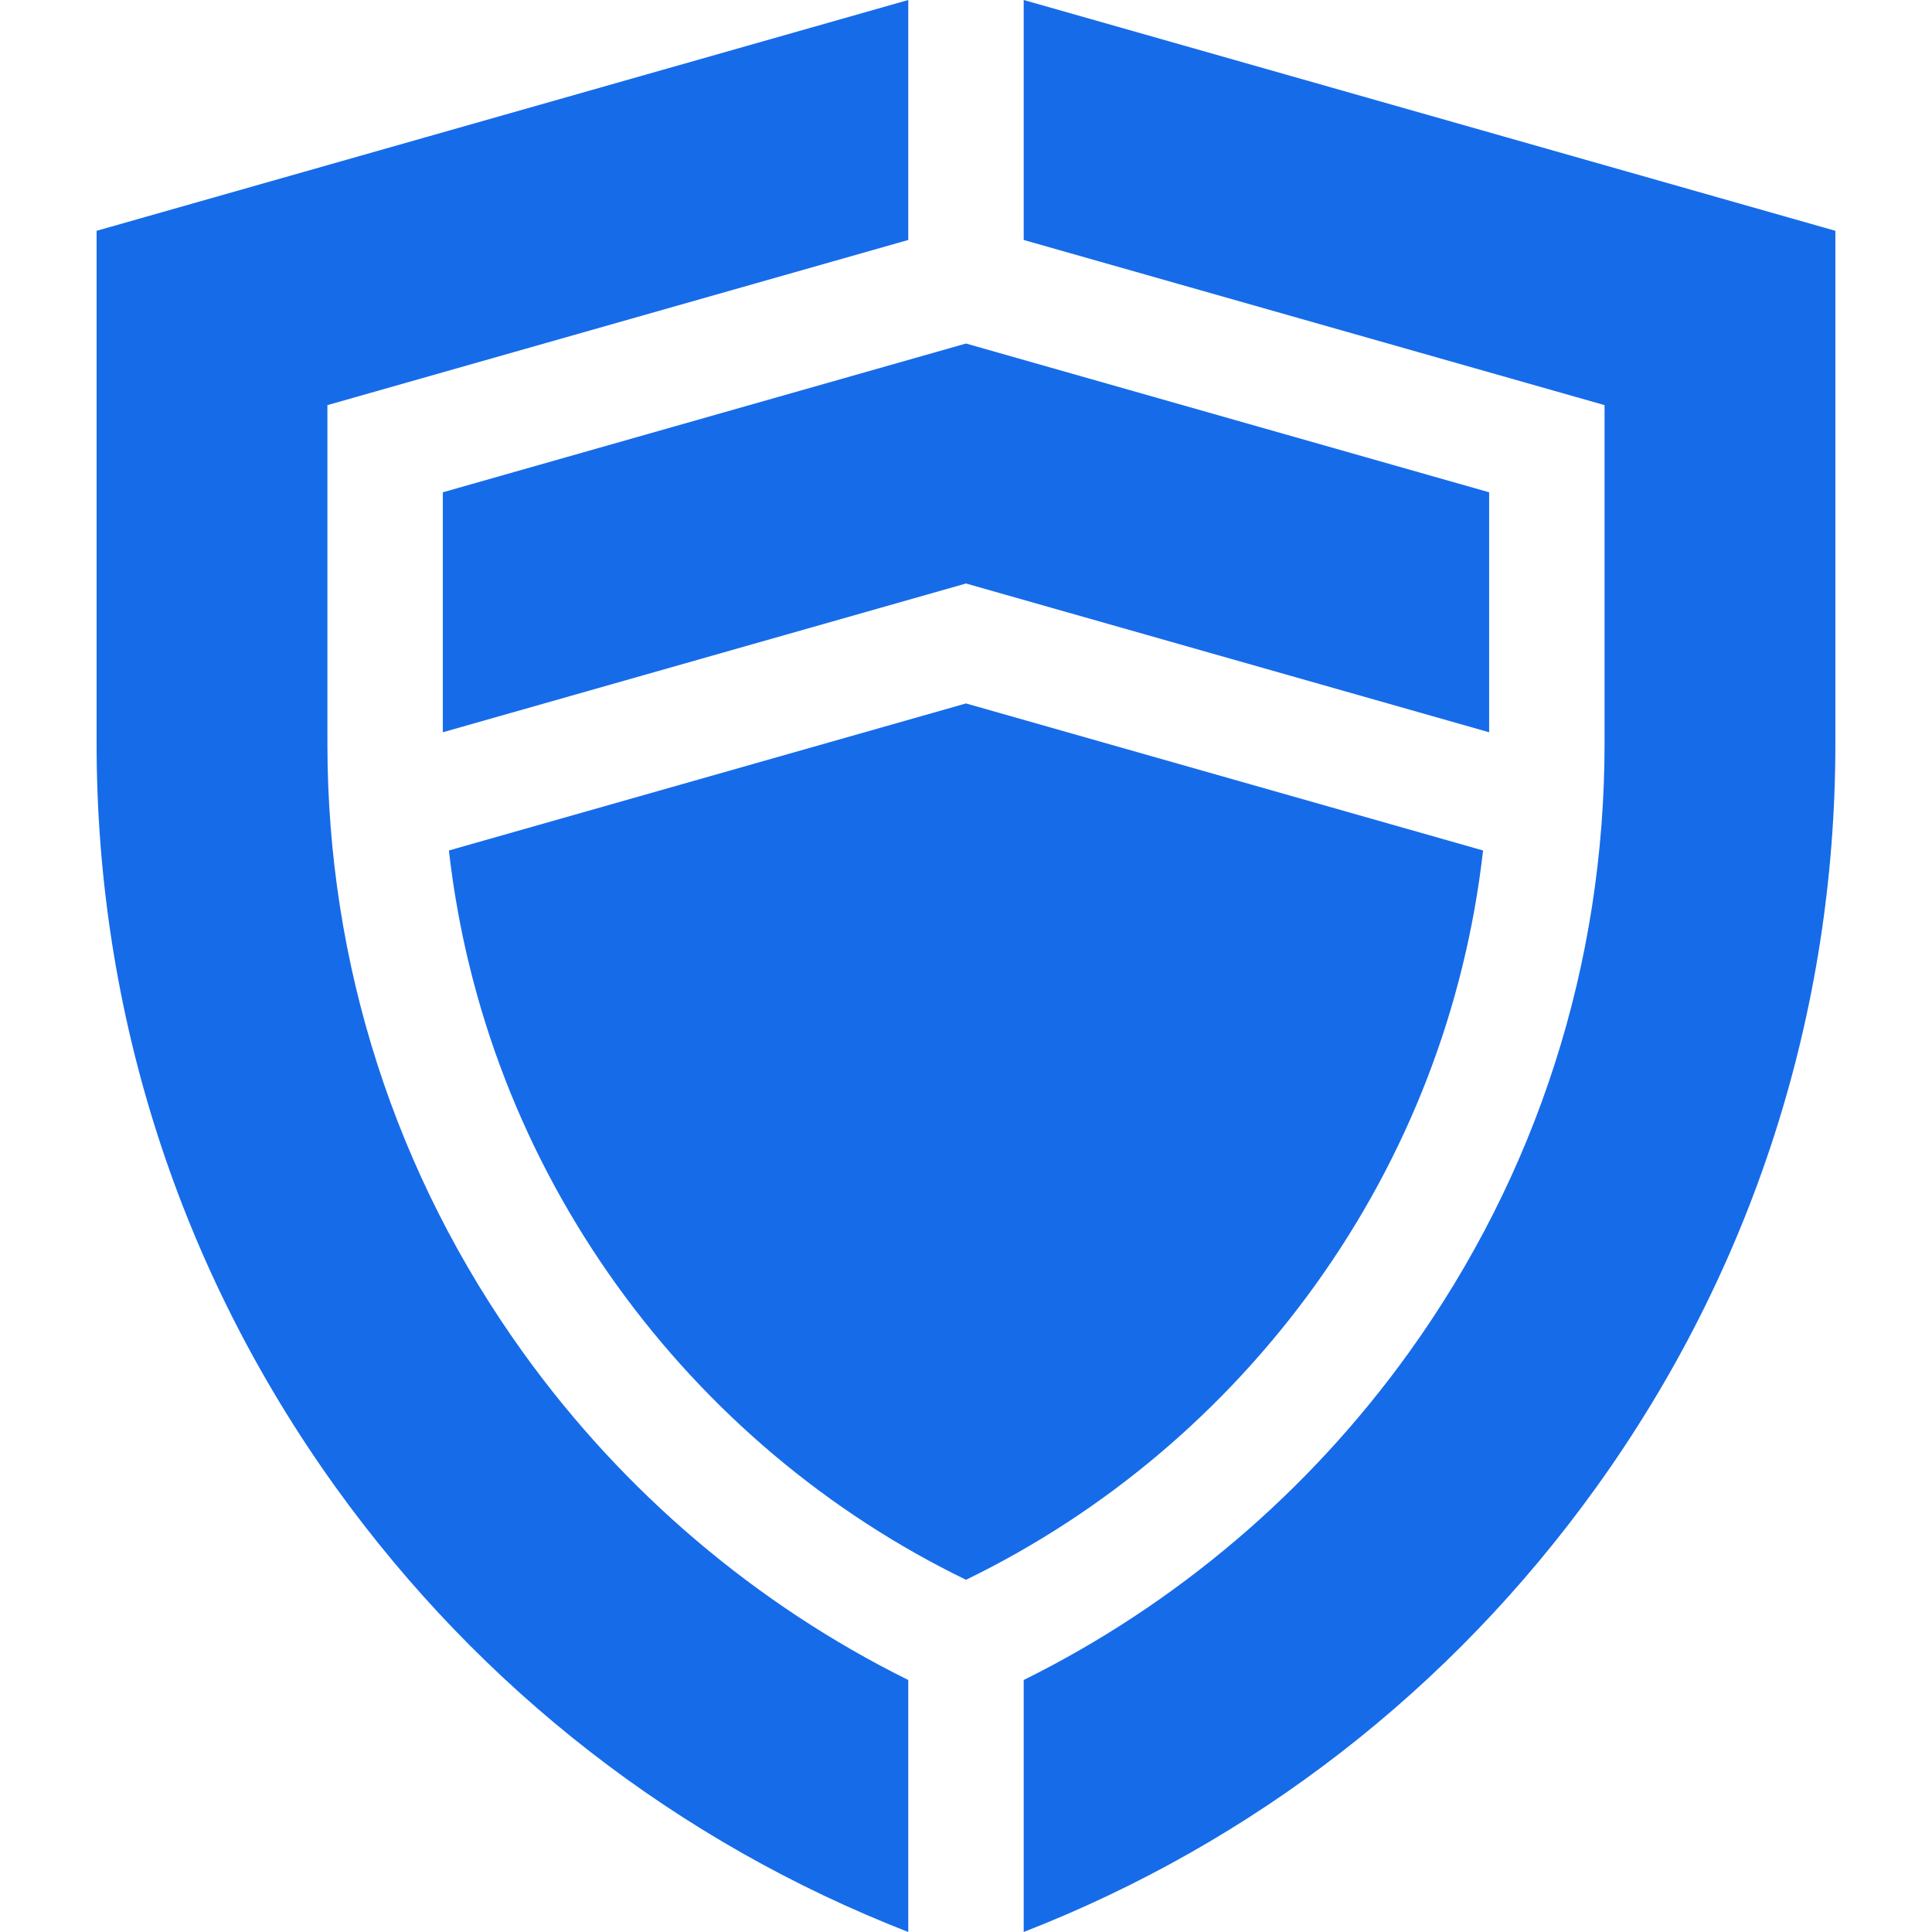
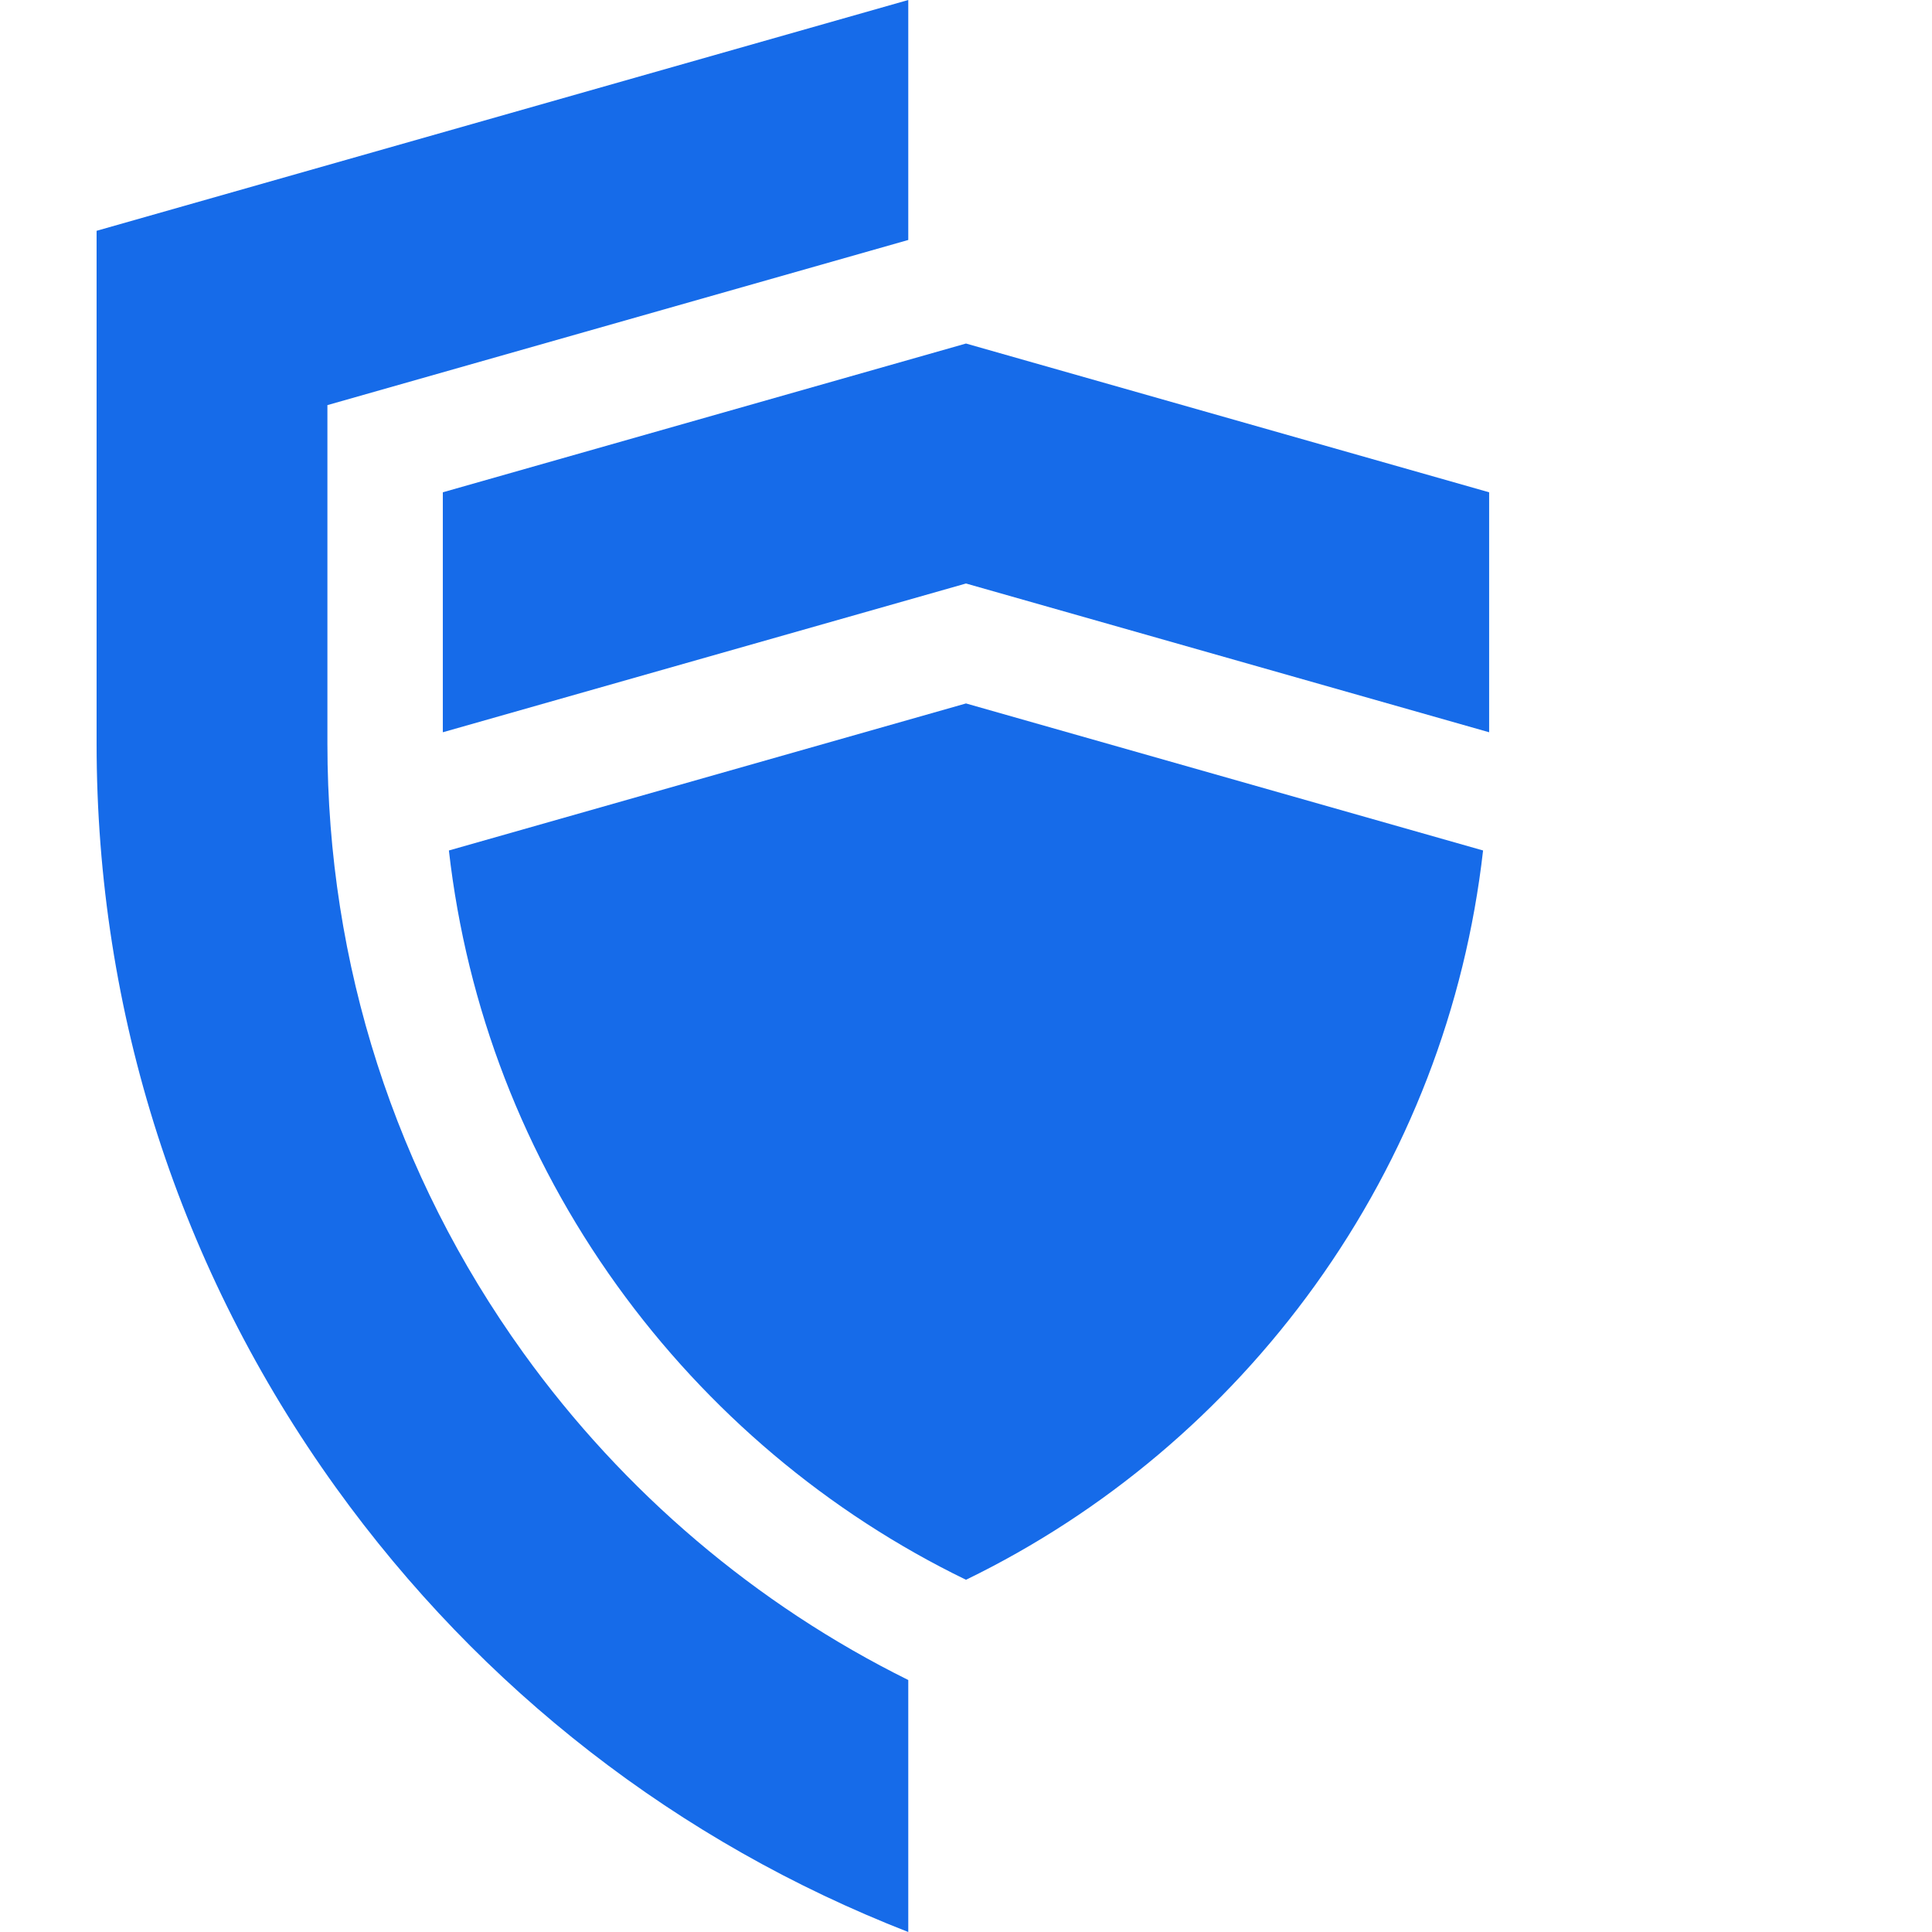
<svg xmlns="http://www.w3.org/2000/svg" width="58" height="58" viewBox="0 0 58 58" fill="none">
  <g clipPath="url(#clip0)">
    <path d="M39.476 38.59C42.27 34.706 43.987 30.243 44.523 25.532L29 21.118L13.476 25.532C14.012 30.243 15.729 34.706 18.523 38.59C21.244 42.371 24.854 45.414 29 47.426C33.145 45.414 36.755 42.371 39.476 38.59Z" fill="#166BE9" />
    <path d="M29 17.517L44.705 21.983V14.779L29 10.313L13.294 14.779V21.983L29 17.517Z" fill="#166BE9" />
-     <path d="M30.732 0V7.204L48.17 12.162V22.327C48.17 28.942 46.137 35.265 42.289 40.614C39.281 44.795 35.302 48.172 30.732 50.435V58C37.632 55.311 43.554 50.72 47.913 44.66C52.614 38.126 55.099 30.403 55.099 22.327V6.929L30.732 0Z" fill="#166BE9" />
    <path d="M27.267 50.435C22.698 48.172 18.719 44.795 15.711 40.614C11.863 35.265 9.829 28.942 9.829 22.327V12.162L27.267 7.204V0L2.9 6.929V22.327C2.9 30.403 5.385 38.125 10.086 44.66C14.446 50.719 20.367 55.311 27.267 58V50.435Z" fill="#166BE9" />
  </g>
  <defs>
    <clipPath id="clip0">
-       <rect width="58" height="58" fill="white" />
-     </clipPath>
+       </clipPath>
  </defs>
</svg>